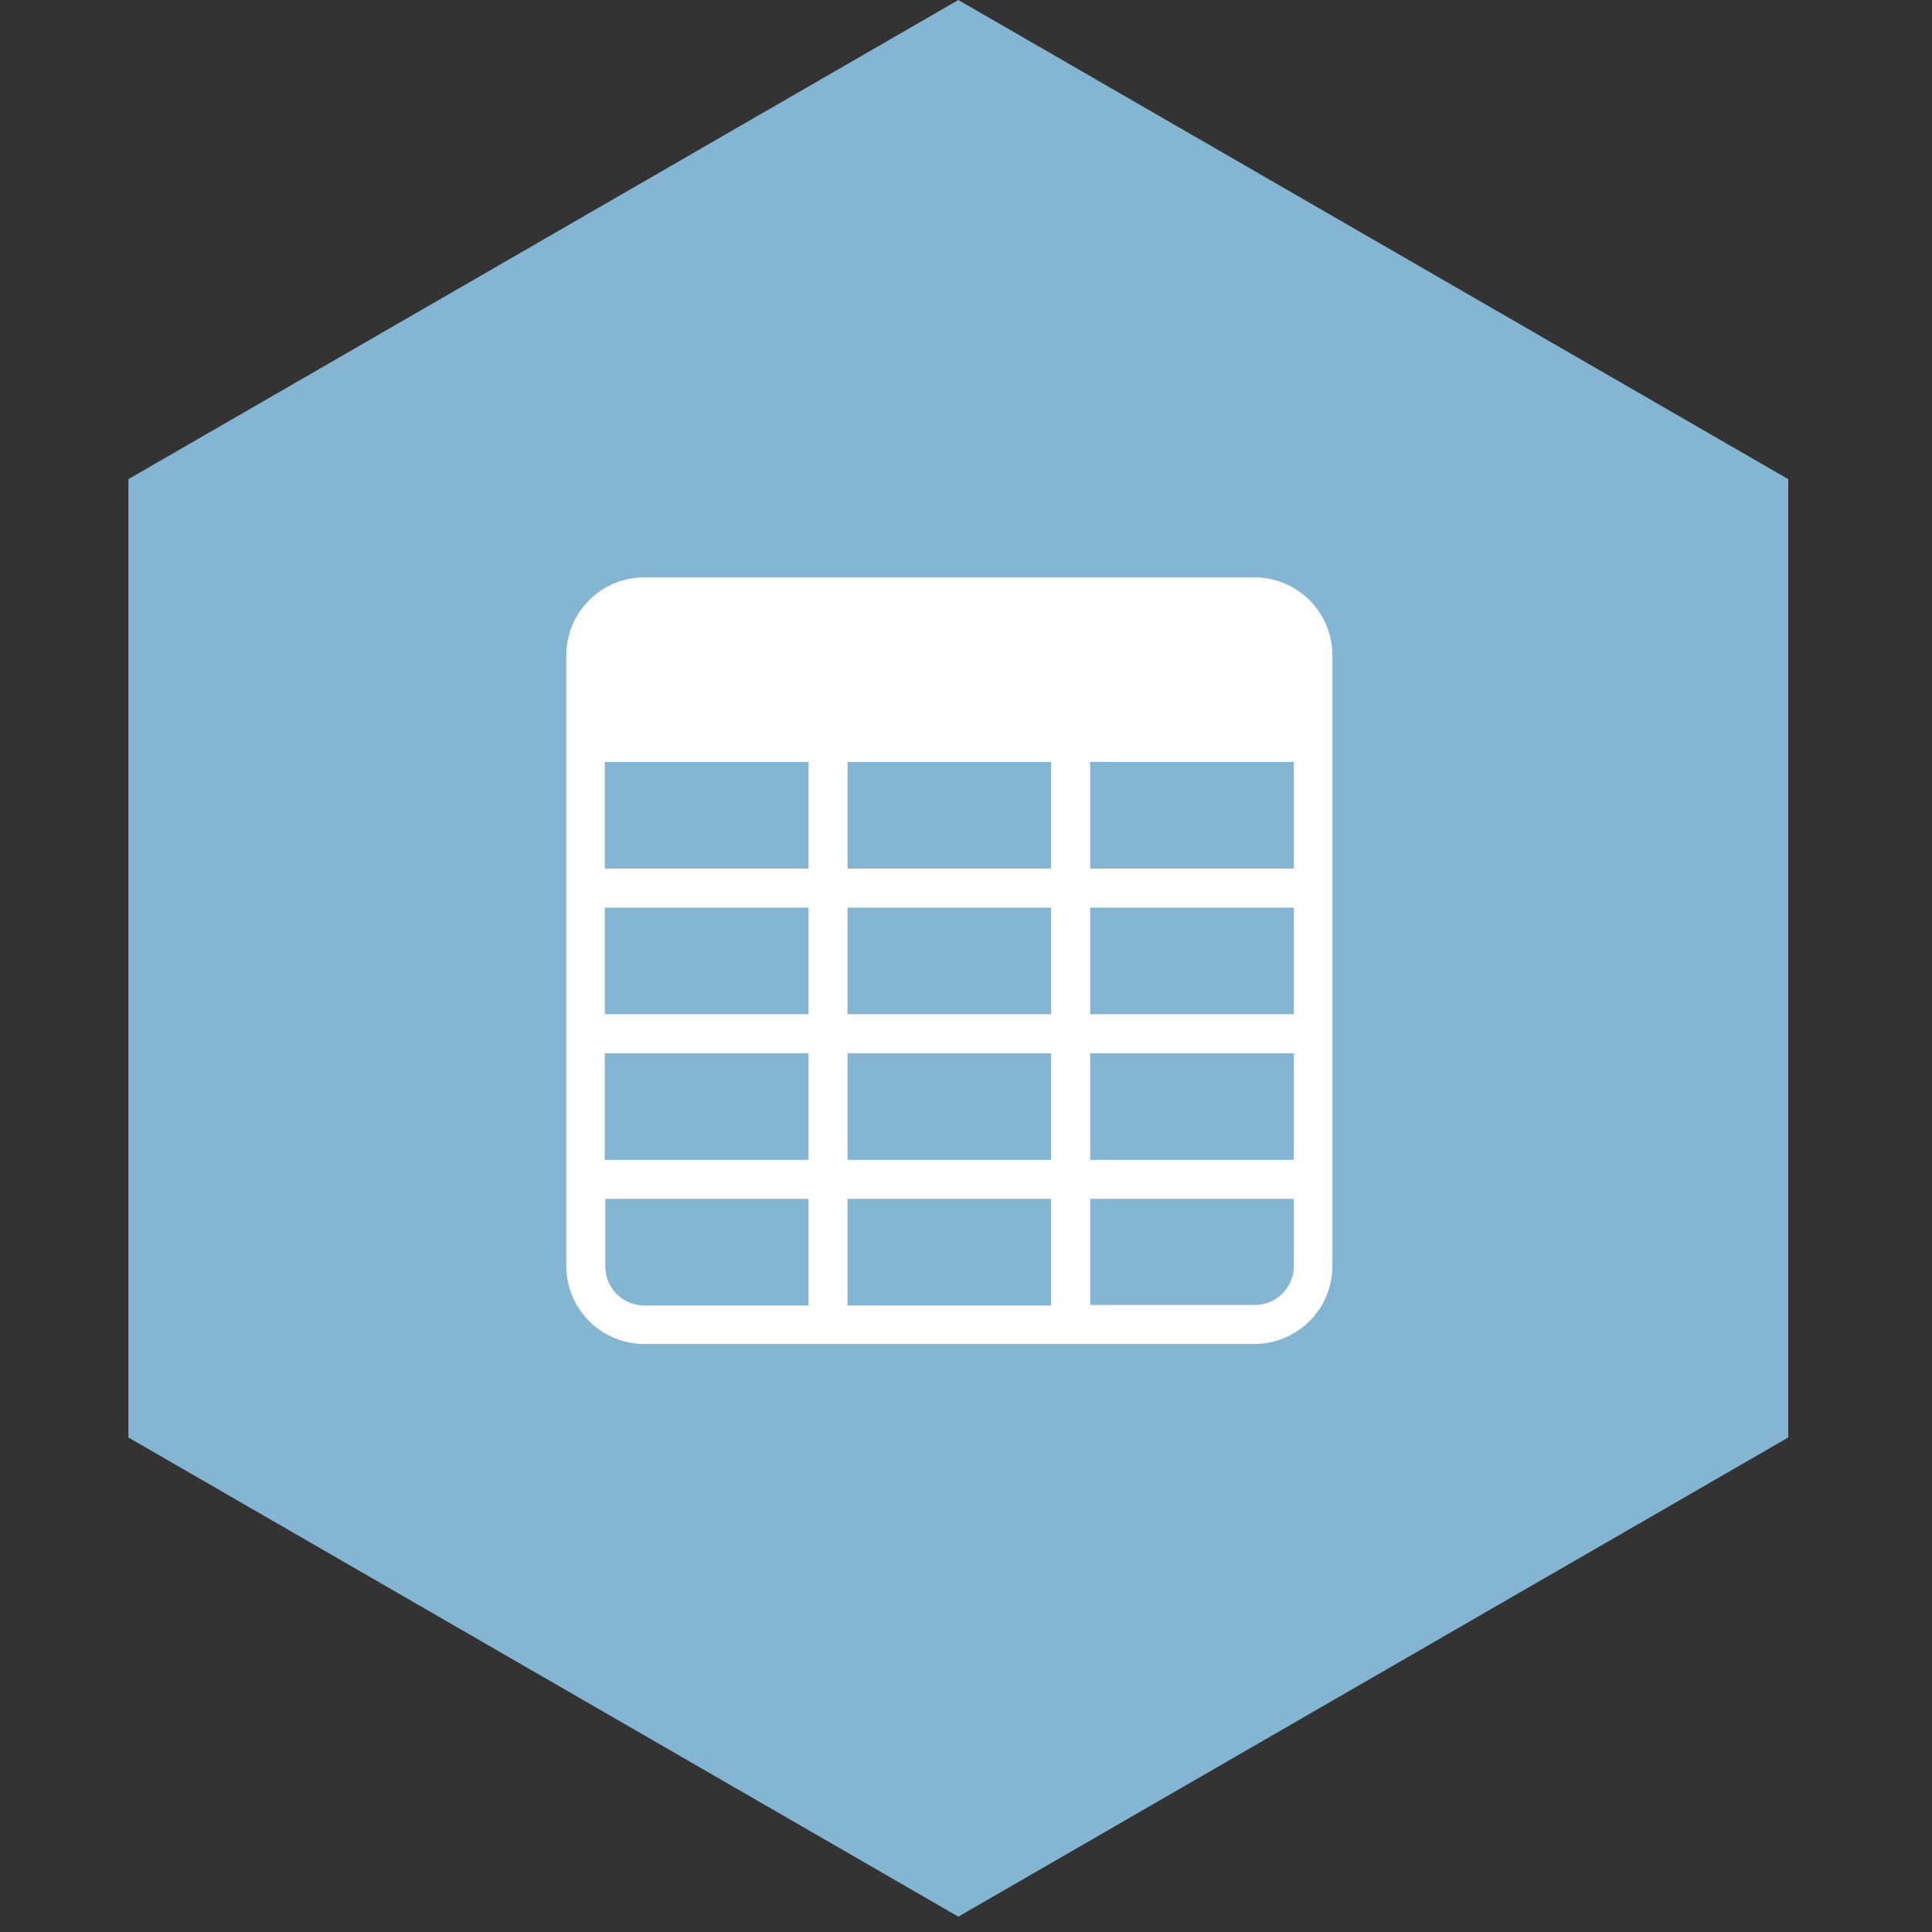
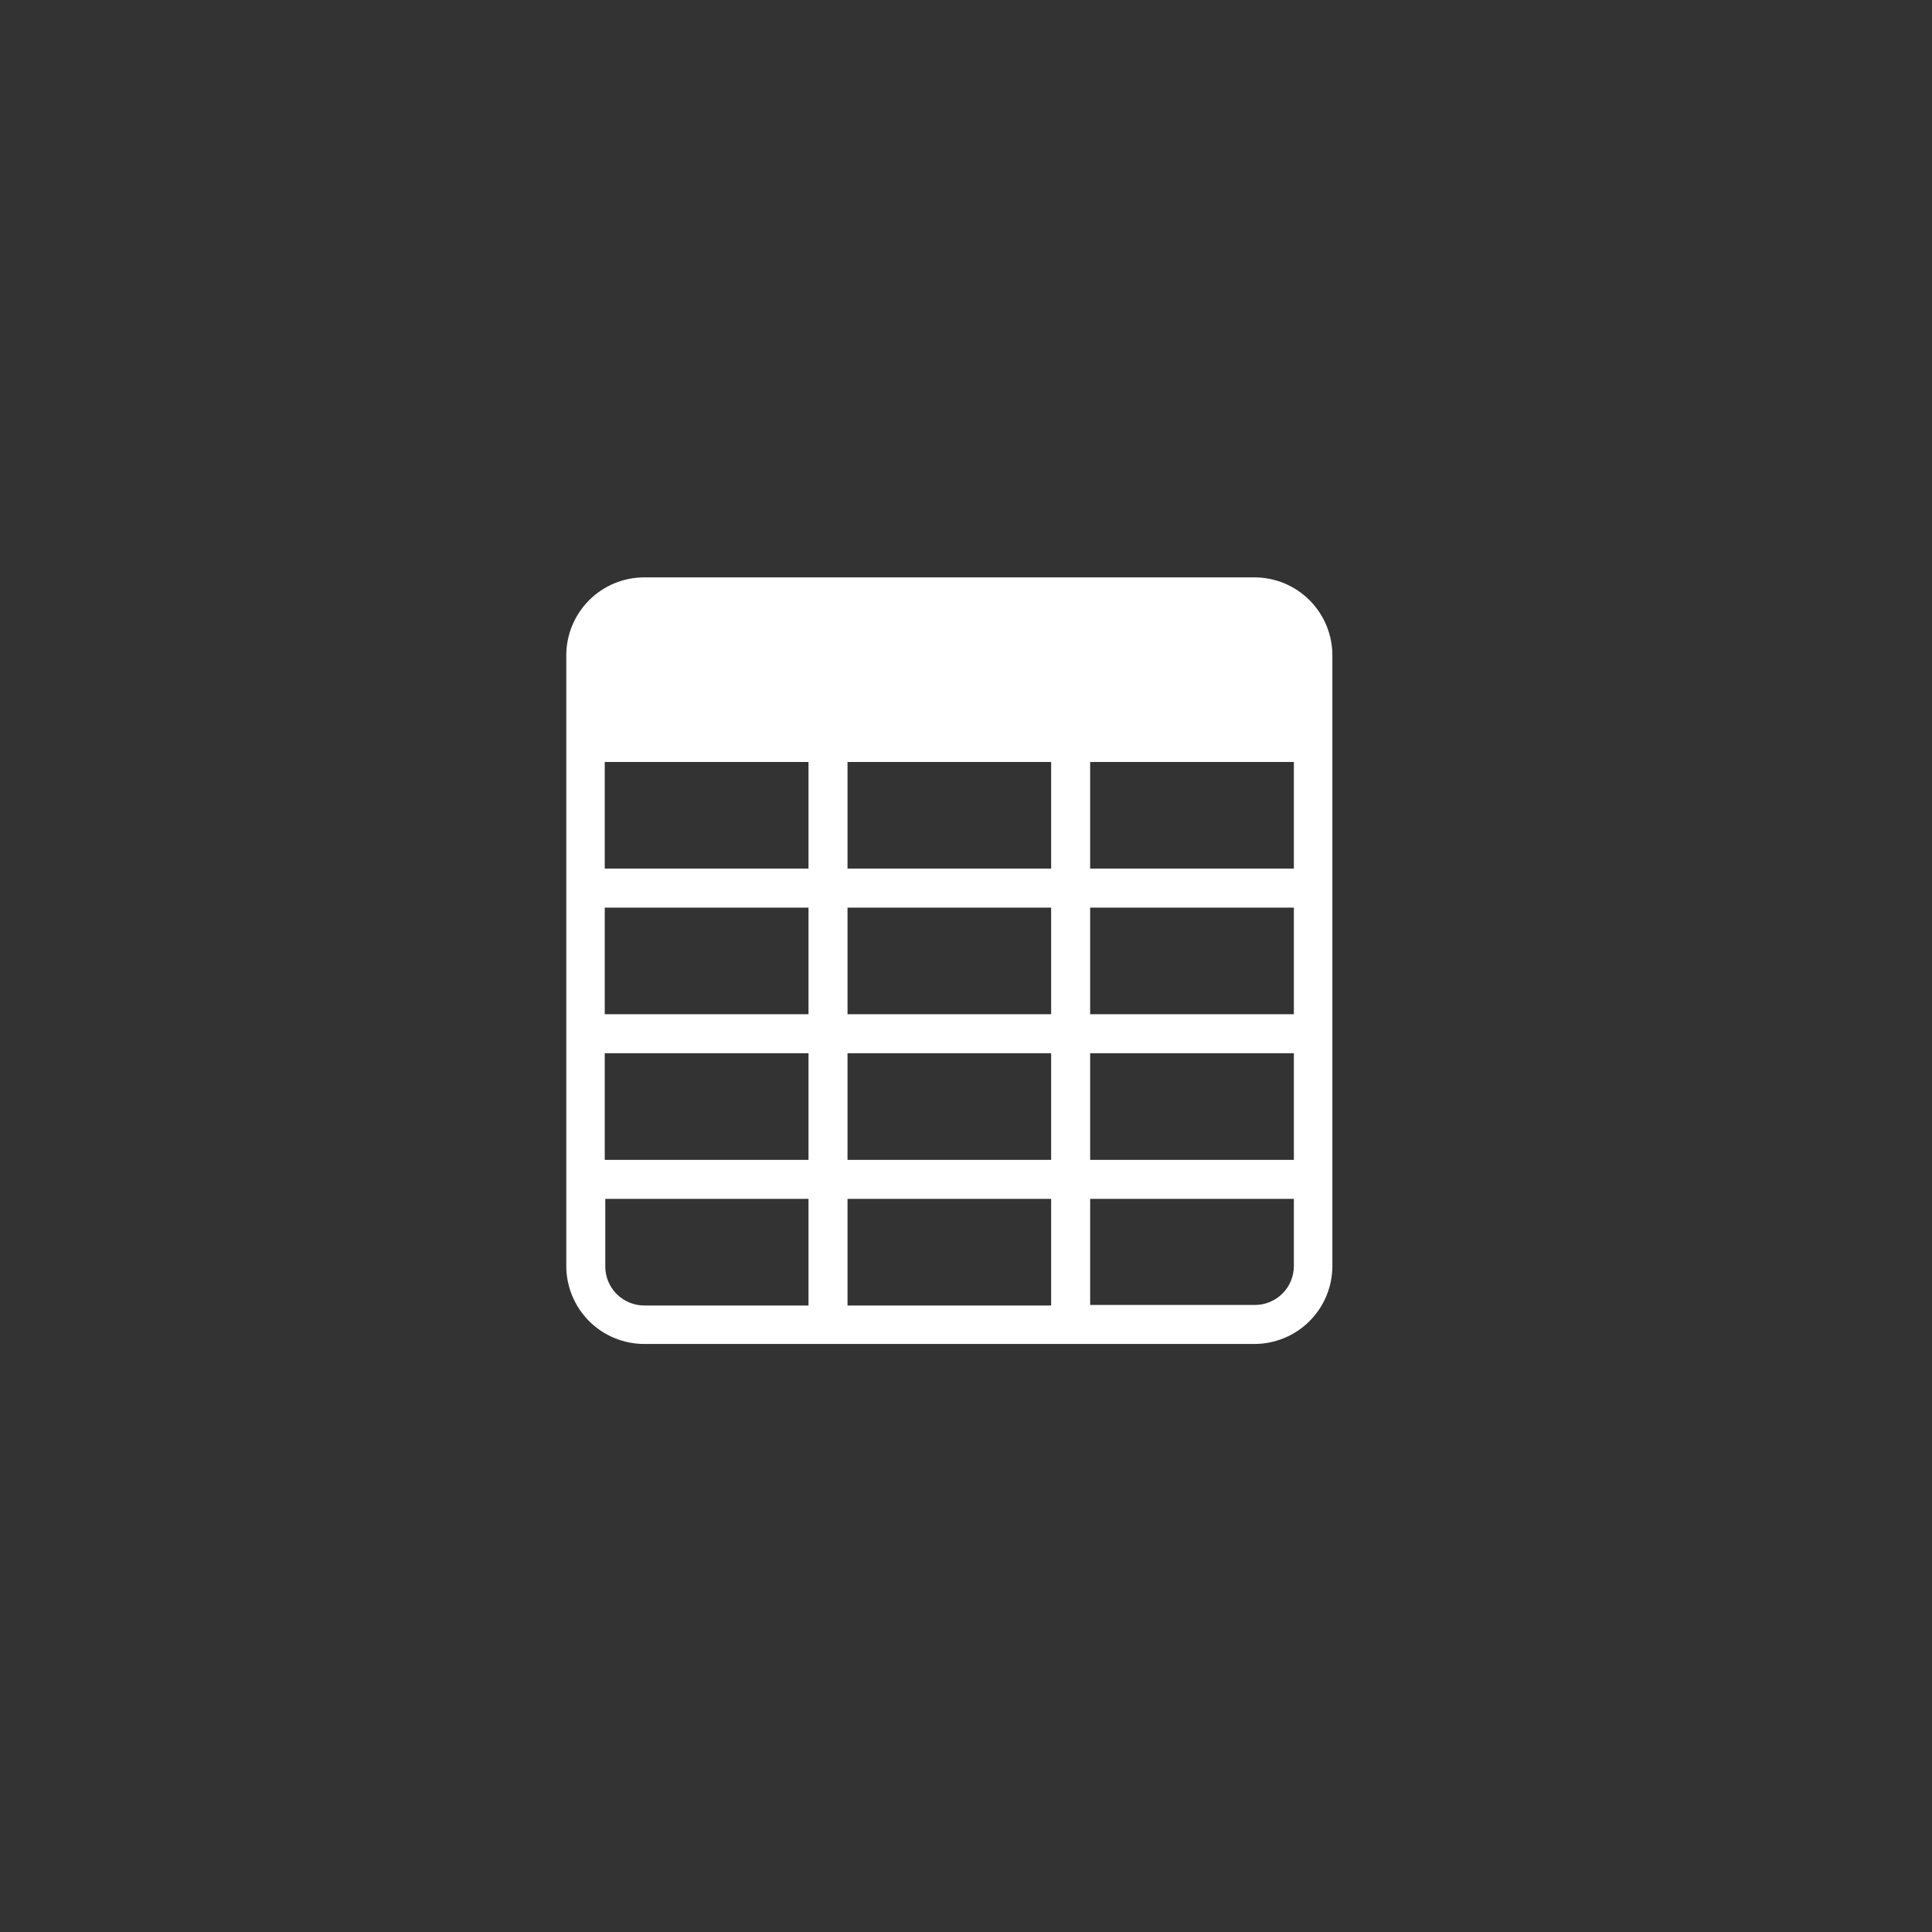
<svg xmlns="http://www.w3.org/2000/svg" width="58" height="58" viewBox="0 0 58 58" fill="none">
  <rect x="0" y="0" width="58" height="58" fill="#333333" stroke="none" />
-   <path d="M28.77 0L53.685 14.385V43.154L28.77 57.539L3.854 43.154V14.385L28.77 0Z" fill="#84B6D3" />
  <path d="M37.657 17.333H19.342C18.721 17.333 18.125 17.579 17.686 18.019C17.247 18.458 17 19.054 17 19.675V38.005C17 38.626 17.247 39.222 17.686 39.661C18.125 40.1 18.721 40.347 19.342 40.347H37.657C38.278 40.347 38.874 40.1 39.313 39.661C39.752 39.222 39.999 38.626 39.999 38.005V19.69C40.001 19.381 39.942 19.075 39.825 18.789C39.708 18.503 39.536 18.243 39.319 18.024C39.101 17.805 38.842 17.631 38.557 17.512C38.272 17.394 37.966 17.333 37.657 17.333ZM24.272 39.192H19.342C19.032 39.192 18.734 39.068 18.514 38.849C18.294 38.629 18.171 38.331 18.171 38.021V35.991H24.272V39.192ZM24.272 34.82H18.155V31.619H24.272V34.82ZM24.272 30.448H18.155V27.247H24.272V30.448ZM24.272 26.076H18.155V22.875H24.272V26.076ZM31.556 39.192H25.443V35.991H31.556V39.192ZM31.556 34.82H25.443V31.619H31.556V34.82ZM31.556 30.448H25.443V27.247H31.556V30.448ZM31.556 26.076H25.443V22.875H31.556V26.076ZM38.843 38.005C38.843 38.316 38.72 38.614 38.501 38.833C38.281 39.053 37.983 39.176 37.672 39.176H32.727V35.991H38.843V38.005ZM38.843 34.82H32.727V31.619H38.843V34.82ZM38.843 30.448H32.727V27.247H38.843V30.448ZM38.843 26.076H32.727V22.875H38.843V26.076Z" fill="white" />
</svg>